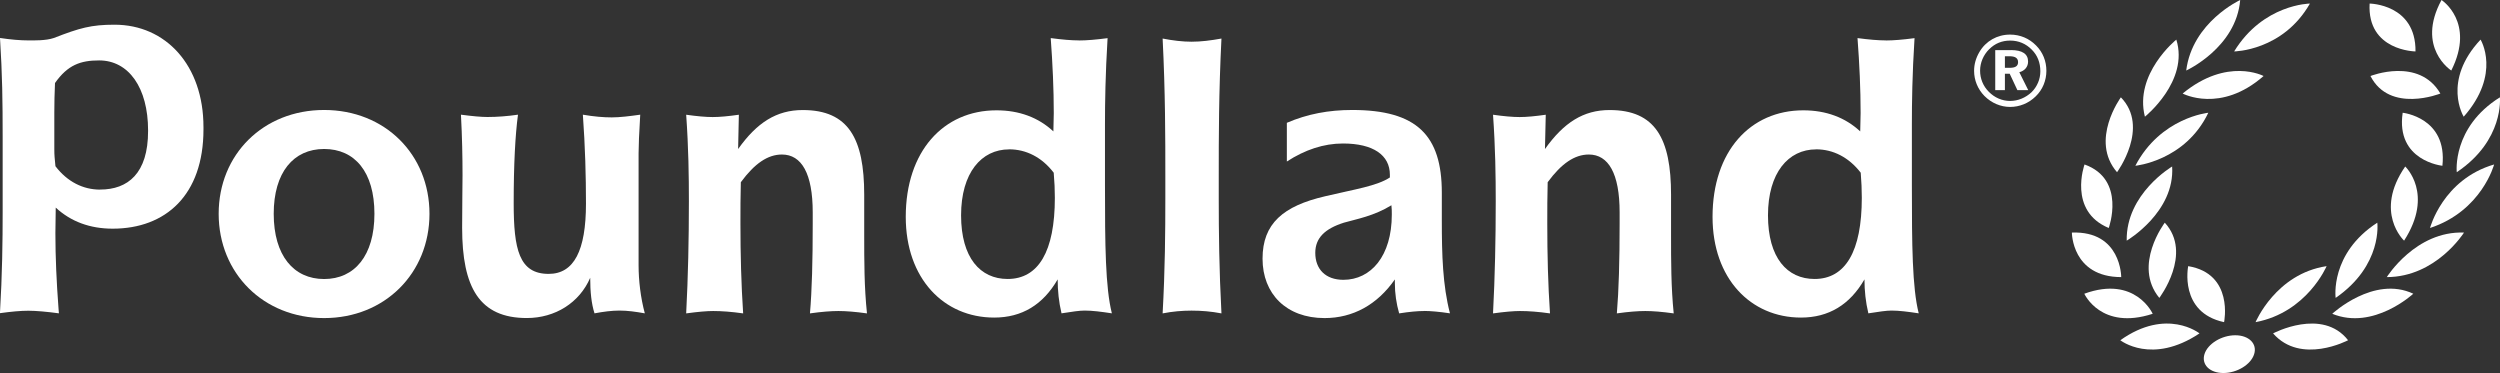
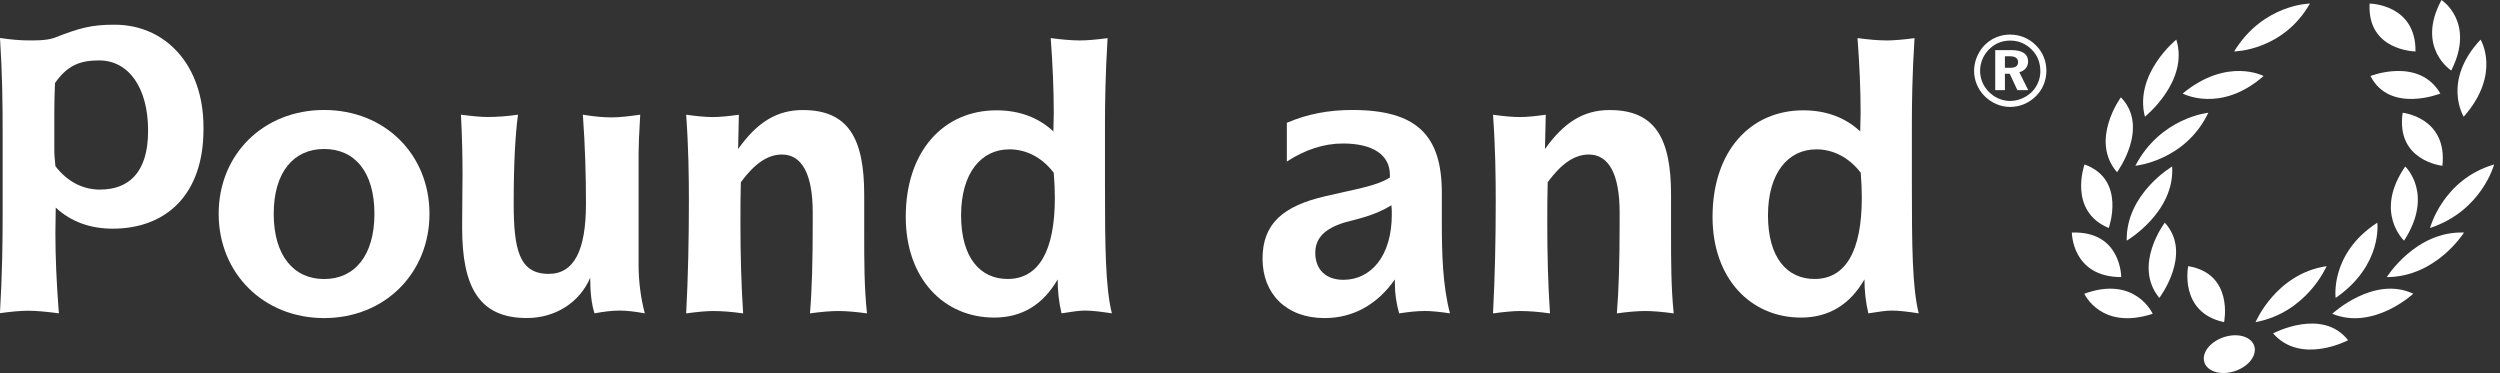
<svg xmlns="http://www.w3.org/2000/svg" id="Layer_2" data-name="Layer 2" viewBox="0 0 442.34 66">
  <rect x="0" y="0" width="442.34" height="66" fill="#333333" stroke="none" />
  <defs>
    <style>
      .cls-1 {
        fill: #fff;
      }
    </style>
  </defs>
  <g id="Layer_1-2" data-name="Layer 1">
    <g id="Poundland">
      <path id="path8984" class="cls-1" d="M48.43,37.83c0,7.39,3.53,11.54,8.92,11.54s8.9-4.14,8.9-11.54-3.47-11.47-8.9-11.47-8.92,4.15-8.92,11.47M75.99,37.83c0,10.5-7.9,18.45-18.64,18.45s-18.66-7.94-18.66-18.45,7.9-18.37,18.66-18.37,18.64,7.88,18.64,18.37" />
      <path id="path8986" class="cls-1" d="M86.27,20.7c1.7,0,3.55-.14,5.38-.41-.48,3.59-.76,8.75-.76,15.67,0,8.15.95,12.5,6.19,12.5,4.49,0,6.6-4.14,6.6-12.43,0-4.84-.14-10.09-.55-15.74,1.97.34,3.67.48,5.11.48s3.19-.22,5.04-.48c-.2,3.31-.29,5.58-.29,6.83v19.82c0,2.69.36,5.74,1.1,8.5-1.64-.29-3.05-.49-4.49-.49-1.36,0-2.86.2-4.41.49-.55-1.73-.76-3.8-.76-6.29-1.9,4.41-6.19,7.12-11.22,7.12-8.38,0-11.44-5.41-11.44-15.96,0-4.08.07-7.26.07-9.32,0-3.18-.07-6.77-.28-10.7,2.04.27,3.59.41,4.7.41" />
      <path id="path8988" class="cls-1" d="M148.36,55.03c-1.3,0-3.01.13-5.05.42.35-4.01.49-9.32.49-15.82v-2.07c0-6.85-1.97-10.22-5.44-10.22-2.52,0-4.83,1.58-7.28,4.9-.07,2.48-.07,4.91-.07,7.25,0,5.58.14,10.84.48,15.96-2.04-.29-3.81-.42-5.31-.42-1.08,0-2.66.13-4.77.42.34-6.5.48-13.13.48-19.83,0-4.35-.06-9.46-.48-15.32,1.92.27,3.47.41,4.69.41s2.74-.14,4.63-.41l-.13,6.07c3.33-4.69,6.8-6.9,11.44-6.9,8.08,0,10.87,5.04,10.87,14.98v7.12c0,4.61,0,9.25.49,13.88-2.05-.29-3.76-.42-5.03-.42" />
      <path id="path8990" class="cls-1" d="M178.55,26.43c-4.9,0-8.5,4.14-8.5,11.67s3.41,11.26,8.23,11.26c5.45,0,8.36-4.85,8.36-14.36,0-1.39-.06-2.84-.2-4.44-2.1-2.75-4.89-4.14-7.89-4.14M190.94,7.16c1.29,0,3-.14,5.03-.41-.39,6.43-.46,11.47-.46,15.19v10.92c0,10.5.07,18.01,1.22,22.58-1.91-.29-3.47-.49-4.83-.49-.88,0-2.24.2-4.08.49-.48-2.01-.68-4.01-.68-6.01-2.58,4.48-6.32,6.76-11.23,6.76-8.92,0-15.65-6.9-15.65-17.82,0-11.61,6.67-18.85,16.05-18.85,4.02,0,7.42,1.26,10.07,3.73,0-1.03.07-2.13.07-3.24,0-4.23-.2-8.64-.54-13.27,2.04.27,3.66.41,5.03.41" />
-       <path id="path8992" class="cls-1" d="M210.82,7.38c1.7,0,3.4-.22,5.3-.56-.48,9.53-.48,17.62-.48,24.32v4.06c0,5.74.07,12.52.48,20.25-1.82-.35-3.55-.49-5.3-.49-1.63,0-3.33.14-5.11.49.43-7.73.48-14.52.48-20.25v-4.06c0-6.7,0-14.78-.48-24.32,1.78.35,3.55.56,5.11.56" />
      <path id="path8994" class="cls-1" d="M237.75,39.41c-3.32,1.06-5.03,2.69-5.03,5.33,0,2.9,1.83,4.77,4.97,4.77,4.89,0,8.57-4.22,8.57-11.54,0-.49,0-1.11-.07-1.65-3.15,1.92-6.06,2.41-8.45,3.09M251.98,55.03c-1.15,0-2.58.13-4.42.42-.49-1.73-.76-3.51-.76-5.39v-.62c-3.12,4.48-7.42,6.84-12.44,6.84-6.75,0-10.97-4.28-10.97-10.51s3.67-9.33,11.1-11.05c5.24-1.24,9.12-1.8,11.43-3.32v-.48c0-3.46-2.93-5.53-8.3-5.53-3.41,0-6.73,1.11-9.93,3.19v-6.85c3.66-1.57,7.41-2.27,11.57-2.27,11.43,0,15.85,4.49,15.85,14.64v4.9c0,6.07.15,11.47,1.44,16.44-1.91-.29-3.48-.42-4.57-.42" />
      <path id="path8996" class="cls-1" d="M291.13,55.03c-1.3,0-3.01.13-5.05.42.34-4.01.49-9.32.49-15.82v-2.07c0-6.85-1.98-10.22-5.44-10.22-2.52,0-4.85,1.58-7.29,4.9-.07,2.48-.07,4.91-.07,7.25,0,5.58.13,10.84.48,15.96-2.05-.29-3.81-.42-5.31-.42-1.09,0-2.65.13-4.77.42.34-6.5.48-13.13.48-19.83,0-4.35-.06-9.46-.48-15.32,1.91.27,3.48.41,4.71.41s2.71-.14,4.62-.41l-.14,6.07c3.34-4.69,6.8-6.9,11.44-6.9,8.09,0,10.87,5.04,10.87,14.98v7.12c0,4.61,0,9.25.47,13.88-2.05-.29-3.74-.42-5.02-.42" />
      <path id="path8998" class="cls-1" d="M321.33,26.43c-4.91,0-8.51,4.14-8.51,11.67s3.4,11.26,8.24,11.26c5.44,0,8.36-4.85,8.36-14.36,0-1.39-.06-2.84-.19-4.44-2.12-2.75-4.91-4.14-7.9-4.14M333.71,7.16c1.29,0,2.99-.14,5.04-.41-.41,6.43-.47,11.47-.47,15.19v10.92c0,10.5.06,18.01,1.21,22.58-1.91-.29-3.48-.49-4.82-.49-.89,0-2.24.2-4.09.49-.48-2.01-.69-4.01-.69-6.01-2.58,4.48-6.32,6.76-11.23,6.76-8.9,0-15.65-6.9-15.65-17.82,0-11.61,6.68-18.85,16.06-18.85,4.01,0,7.42,1.26,10.07,3.73,0-1.03.07-2.13.07-3.24,0-4.23-.2-8.64-.55-13.27,2.04.27,3.67.41,5.04.41" />
      <path id="path9000" class="cls-1" d="M17.71,33.55c-3.01,0-5.79-1.38-7.9-4.14-.14-1.58-.2-1.74-.2-3.11v-6.39c-.01-1.25.05-3.85.12-5.22,2.24-3.19,4.5-4,7.81-4,5.24,0,8.66,4.85,8.66,12.38v.1c.01,7.53-3.59,10.37-8.48,10.37M36,22.47c0-10.92-6.67-18.1-15.73-18.1-4.15,0-6.18.58-10.74,2.35-1.43.49-3.53.43-4.49.43-1.43,0-3.13-.14-5.04-.43.41,6.51.47,11.19.47,17.61v13.12c0,5.18-.07,11.12-.48,17.96,2.04-.28,3.67-.43,5.03-.43s3.34.18,5.4.46l-.07-.9c-.35-4.63-.55-9.06-.55-13.27,0-1.1.06-3.51.06-4.54,2.67,2.48,6.07,3.73,10.07,3.73,9.39,0,16.07-5.95,16.07-17.56v-.44" />
      <path id="path9002" class="cls-1" d="M393.4,66c2.42,0,4.87-1.5,5.44-3.34.58-1.83-.92-3.34-3.34-3.34s-4.88,1.5-5.45,3.34c-.57,1.84.92,3.34,3.35,3.34" />
      <path id="path9004" class="cls-1" d="M411.66,47.09s-3.45,8.19-12.57,9.91c0,0,3.59-8.56,12.57-9.91" />
      <path id="path9006" class="cls-1" d="M420.63,39.4s.99,7.53-7.37,13.31c0,0-1.07-7.84,7.37-13.31" />
      <path id="path9008" class="cls-1" d="M425.57,29.46s5.16,4.82-.2,13.12c0,0-5.4-5.02.2-13.12" />
      <path id="path9010" class="cls-1" d="M425.12,19.95s7.95.83,7.03,9.38c0,0-8.29-.84-7.03-9.38" />
      <path id="path9012" class="cls-1" d="M419.42,13.45s8.57-3.41,12.37,3.1c0,0-8.94,3.58-12.37-3.1" />
      <path id="path9014" class="cls-1" d="M431.99,0s6.05,3.9,1.73,12.48c0,0-6.3-4.04-1.73-12.48" />
      <path id="path9016" class="cls-1" d="M419.27.63s8.21.08,8.12,8.47c0,0-8.58-.08-8.12-8.47" />
      <path id="path9018" class="cls-1" d="M415.46,60.2s-8.34,4.42-13.27-1.21c0,0,8.7-4.63,13.27,1.21" />
      <path id="path9020" class="cls-1" d="M427,51.97s-7.05,6.54-14.34,3.55c0,0,7.35-6.84,14.34-3.55" />
      <path id="path9022" class="cls-1" d="M435.97,41.15s-4.92,7.86-13.66,7.88c0,0,5.12-8.21,13.66-7.88" />
      <path id="path9024" class="cls-1" d="M441.3,29.1s-2.18,8.22-11.34,11.24c0,0,2.25-8.59,11.34-11.24" />
-       <path id="path9026" class="cls-1" d="M442.32,17.22s.8,7.6-7.63,13.25c0,0-.88-7.93,7.63-13.25" />
      <path id="path9028" class="cls-1" d="M438.9,7.01s3.72,6.04-2.98,13.64c0,0-3.9-6.29,2.98-13.64" />
      <path id="path9030" class="cls-1" d="M387.17,47.09s-1.68,8.19,6.35,9.91c0,0,1.78-8.56-6.35-9.91" />
      <path id="path9032" class="cls-1" d="M383.03,39.4s-5.72,7.53-.97,13.31c0,0,5.98-7.84.97-13.31" />
      <path id="path9034" class="cls-1" d="M384.33,29.46s-8.19,4.82-8.04,13.12c0,0,8.56-5.02,8.04-13.12" />
      <path id="path9036" class="cls-1" d="M390.73,19.95s-8.44.83-12.91,9.38c0,0,8.83-.84,12.91-9.38" />
      <path id="path9038" class="cls-1" d="M400.51,13.45s-6.42-3.41-14.32,3.1c0,0,6.7,3.58,14.32-3.1" />
-       <path id="path9040" class="cls-1" d="M396.37,0s-8.48,3.9-9.55,12.48c0,0,8.85-4.04,9.55-12.48" />
      <path id="path9042" class="cls-1" d="M408.71.63s-8.27.08-13.41,8.47c0,0,8.62-.08,13.41-8.47" />
-       <path id="path9044" class="cls-1" d="M375.16,60.2s5.57,4.42,14.01-1.21c0,0-5.79-4.63-14.01,1.21" />
      <path id="path9046" class="cls-1" d="M368.79,51.97s2.94,6.54,12.1,3.55c0,0-3.07-6.84-12.1-3.55" />
      <path id="path9048" class="cls-1" d="M366.59,41.15s-.01,7.86,8.73,7.88c0,0,.03-8.21-8.73-7.88" />
      <path id="path9050" class="cls-1" d="M368.83,29.1s-2.98,8.22,4.28,11.24c0,0,3.13-8.59-4.28-11.24" />
      <path id="path9052" class="cls-1" d="M375.26,17.22s-5.57,7.6-.68,13.25c0,0,5.85-7.93.68-13.25" />
      <path id="path9054" class="cls-1" d="M385.07,7.01s-7.5,6.04-5.56,13.64c0,0,7.85-6.29,5.56-13.64" />
      <path id="path9056" class="cls-1" d="M354.74,12h.85c.99,0,1.48-.3,1.48-1,0-.74-.53-1.05-1.55-1.05h-.78v2.06ZM355.8,8.86c2.02,0,3.04.68,3.04,2.03,0,.94-.6,1.64-1.55,1.89l1.58,3.17h-1.92l-1.36-2.9h-.85v2.9h-1.71v-7.08h2.78ZM351.97,8.69c-1.04,1.03-1.62,2.41-1.62,3.81s.53,2.73,1.54,3.74c1.03,1.05,2.37,1.62,3.77,1.62s2.74-.56,3.8-1.55c.99-.98,1.55-2.31,1.55-3.69,0-1.53-.5-2.82-1.51-3.83-1.04-1.06-2.35-1.61-3.82-1.61s-2.7.51-3.71,1.52M360.26,8.05c1.19,1.19,1.82,2.77,1.82,4.48s-.67,3.35-1.89,4.52c-1.25,1.23-2.87,1.87-4.53,1.87s-3.3-.69-4.54-1.94c-1.19-1.21-1.83-2.8-1.83-4.45,0-1.15.31-2.26.94-3.33,1.13-1.93,3.13-3.08,5.43-3.08,1.76,0,3.37.67,4.6,1.93" />
    </g>
  </g>
</svg>